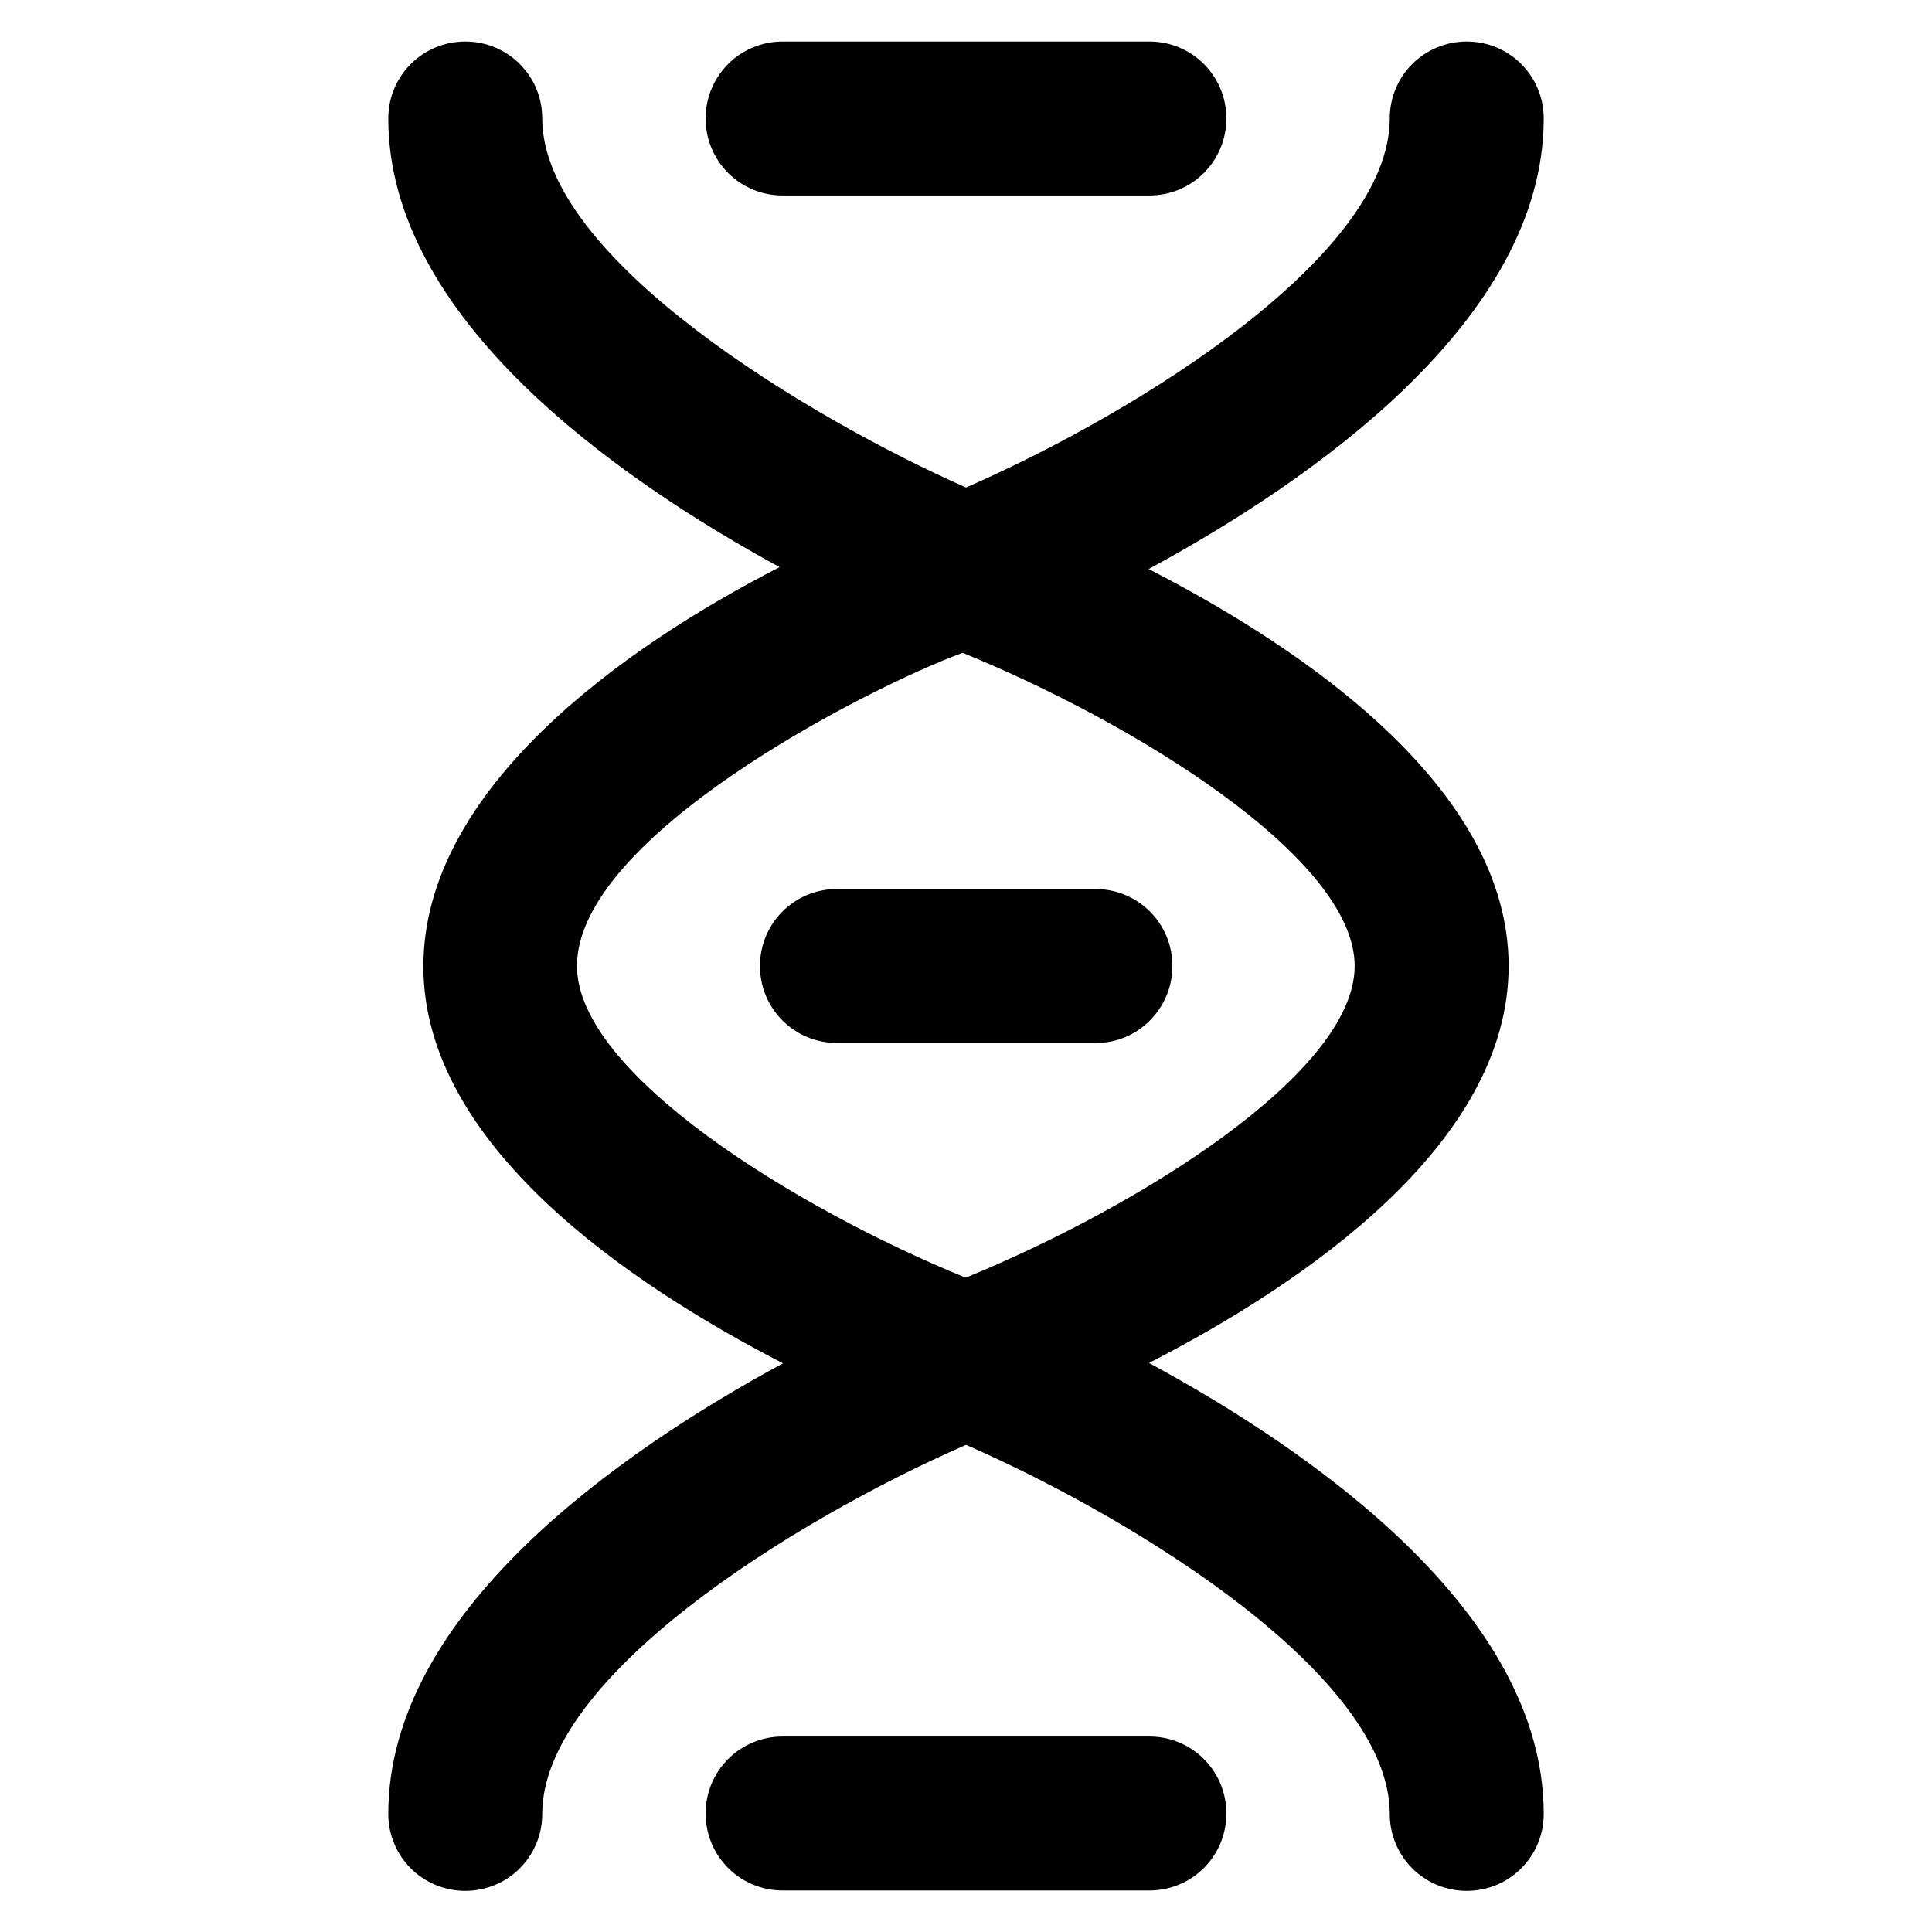
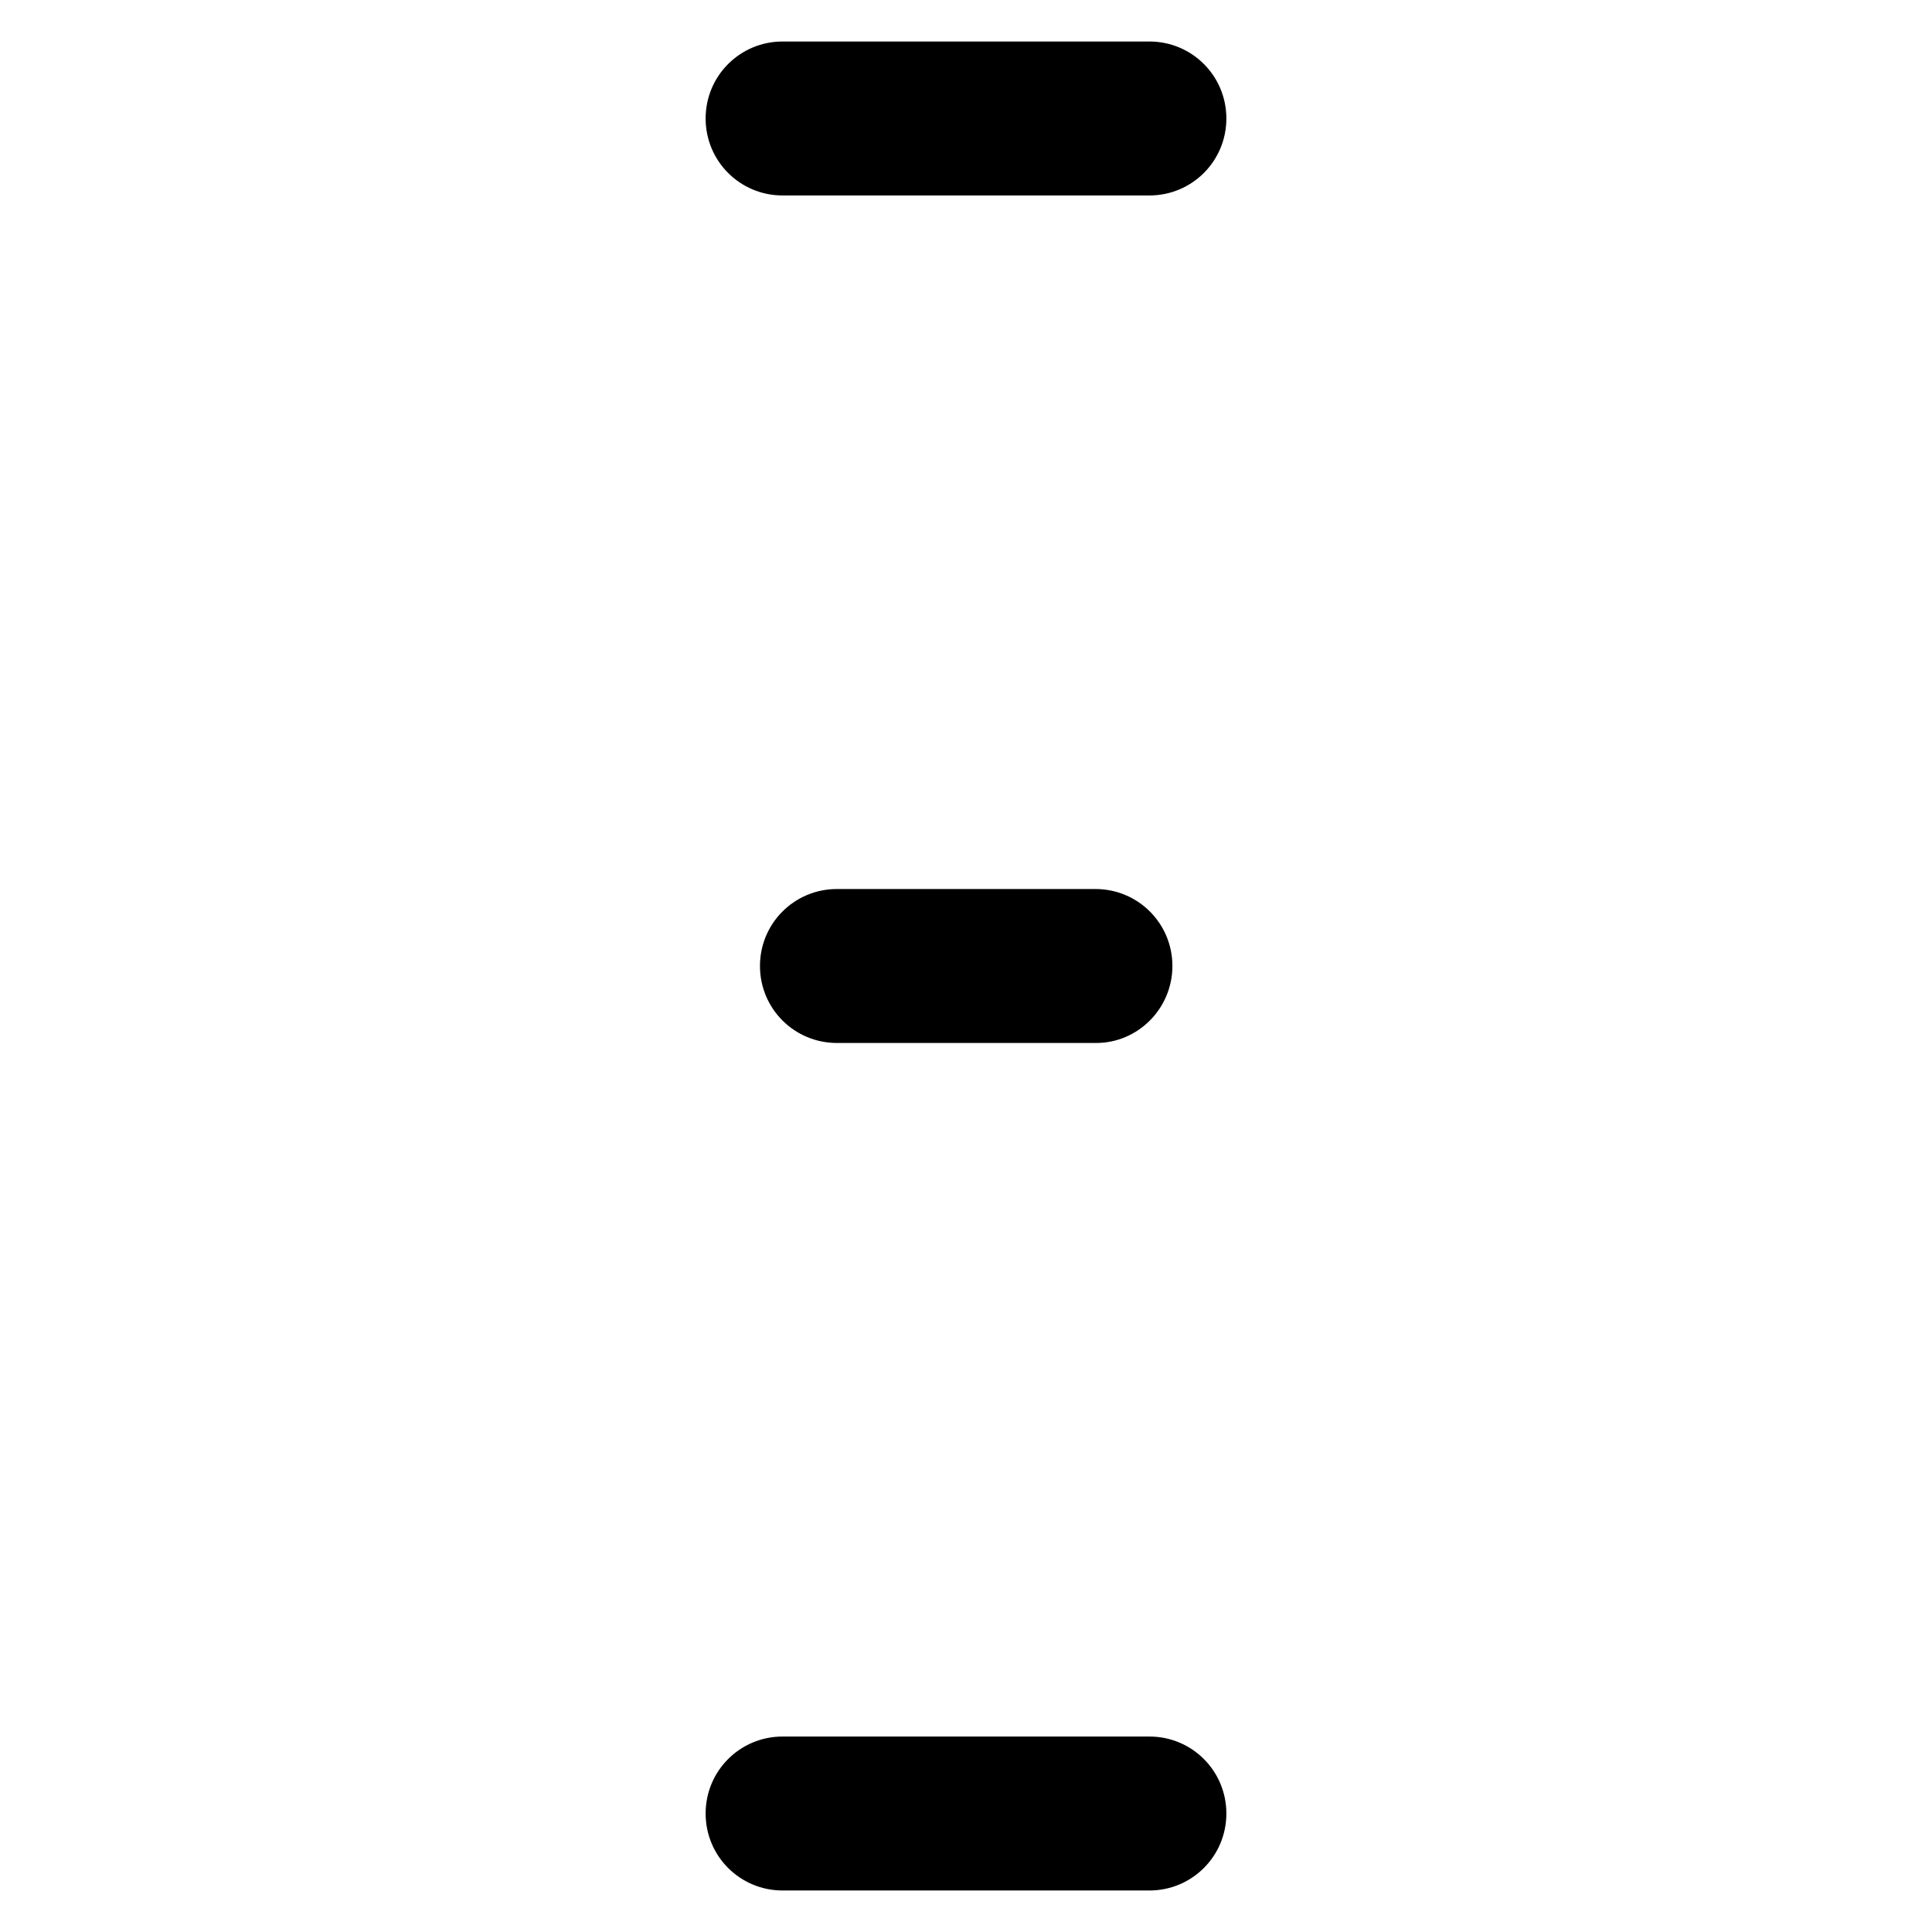
<svg xmlns="http://www.w3.org/2000/svg" fill="#000000" height="800px" width="800px" version="1.1" viewBox="0 0 512 512" enable-background="new 0 0 512 512">
  <g>
    <g>
-       <path d="m152.9,256c0-34.3 76.7-73.6 102.2-83 45.2,18.4 103.9,54.3 103.9,83 0,28.5-58,64.2-103.1,82.6-45-18.4-103-54.1-103-82.6zm151.6,105.2c41.1-21.1 95.3-58 95.3-105.2 0-47.2-54.3-84.1-95.4-105.2 43.4-23.5 104.7-66.1 104.7-119.4 0-11.3-9.1-20.4-20.4-20.4-11.3,0-20.4,9.1-20.4,20.4 0,36.1-65.9,77.5-112.3,97.8-41.1-18.2-112.3-60.6-112.3-97.8 0-11.3-9.1-20.4-20.4-20.4-11.3,0-20.4,9.1-20.4,20.4 0,52.9 60.3,95.2 103.7,118.9-41.6,21.3-94.4,58.9-94.4,105.8 0,47.2 54.2,84 95.3,105.2-43.4,23.5-104.6,66.1-104.6,119.4 0,11.3 9.1,20.4 20.4,20.4 11.3,0 20.4-9.1 20.4-20.4 0-36.1 65.9-77.5 112.3-97.8 46.4,20.3 112.3,61.7 112.3,97.8 0,11.3 9.1,20.4 20.4,20.4 11.3,0 20.4-9.1 20.4-20.4 1.13687e-13-53.4-61.2-96-104.6-119.5z" />
      <path d="m207.4,51.8h97.2c11.3,0 20.4-9.1 20.4-20.4s-9.1-20.4-20.4-20.4h-97.2c-11.3,0-20.4,9.1-20.4,20.4s9.1,20.4 20.4,20.4z" />
      <path d="m310.7,256c0-11.3-9.1-20.4-20.4-20.4h-68.5c-11.3,0-20.4,9.1-20.4,20.4s9.1,20.4 20.4,20.4h68.5c11.2,0.1 20.4-9.1 20.4-20.4z" />
      <path d="m304.6,460.2h-97.2c-11.3,0-20.4,9.1-20.4,20.4s9.1,20.4 20.4,20.4h97.2c11.3,0 20.4-9.1 20.4-20.4s-9.1-20.4-20.4-20.4z" />
    </g>
  </g>
</svg>